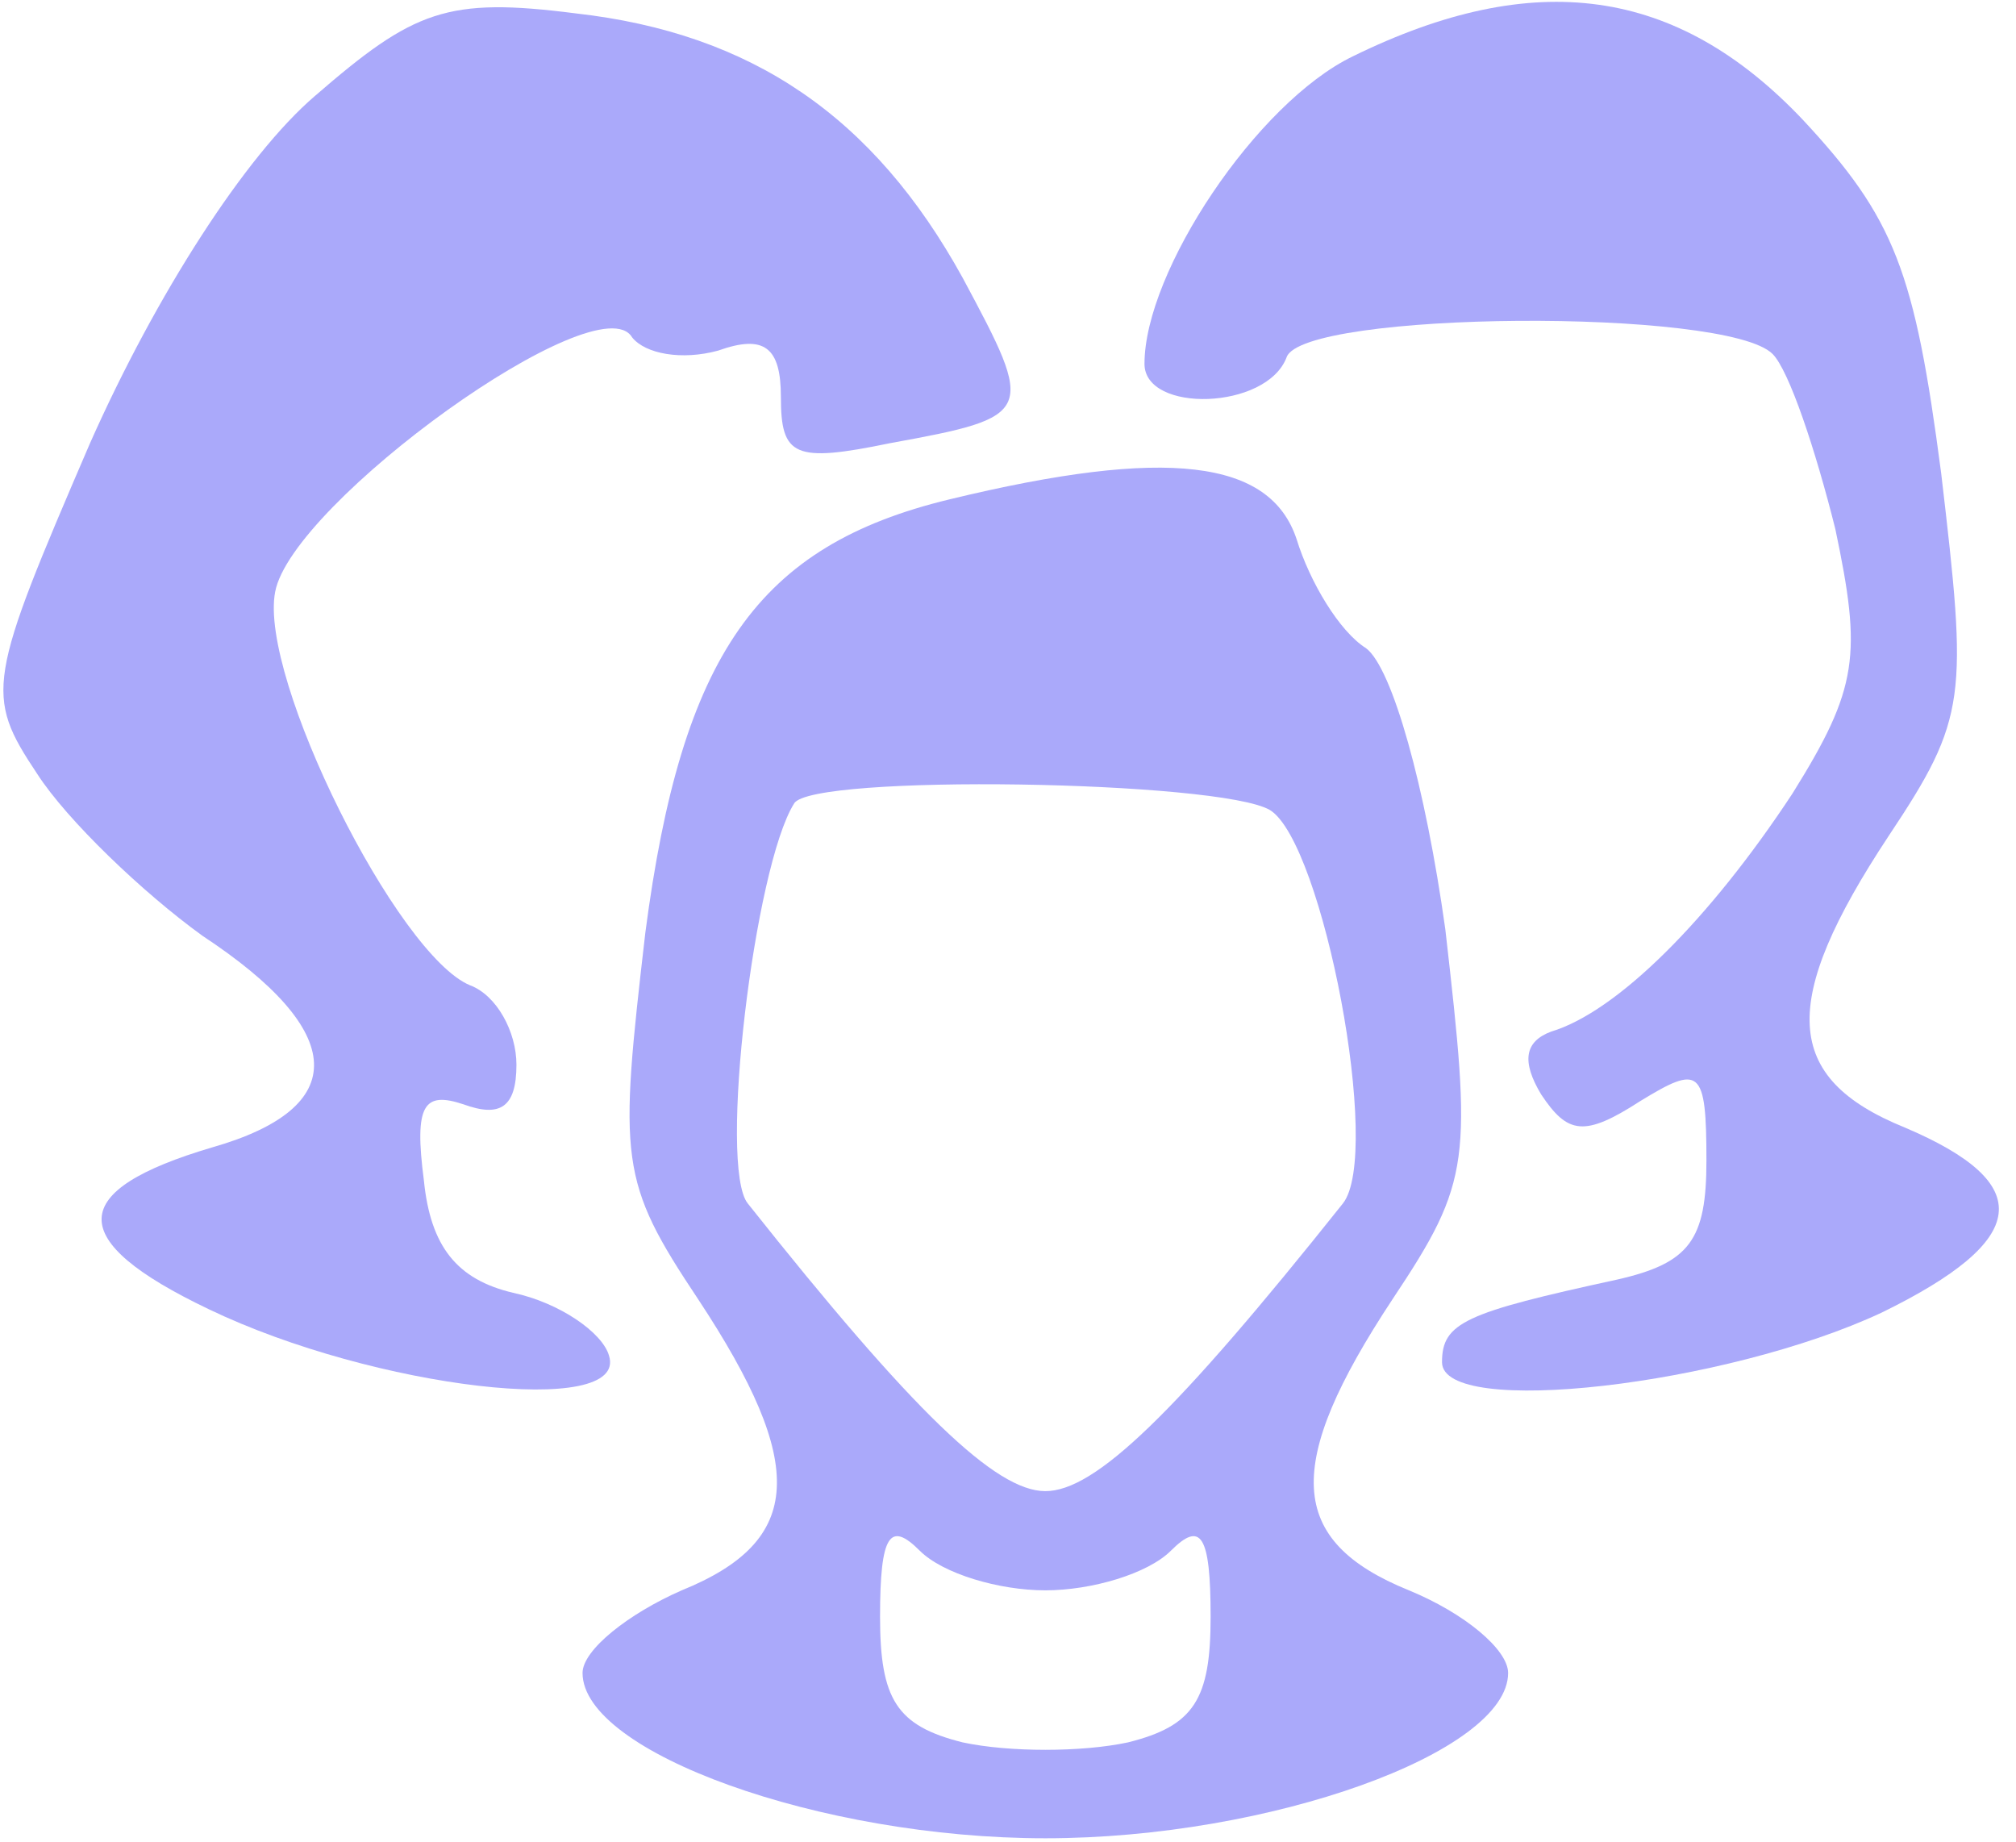
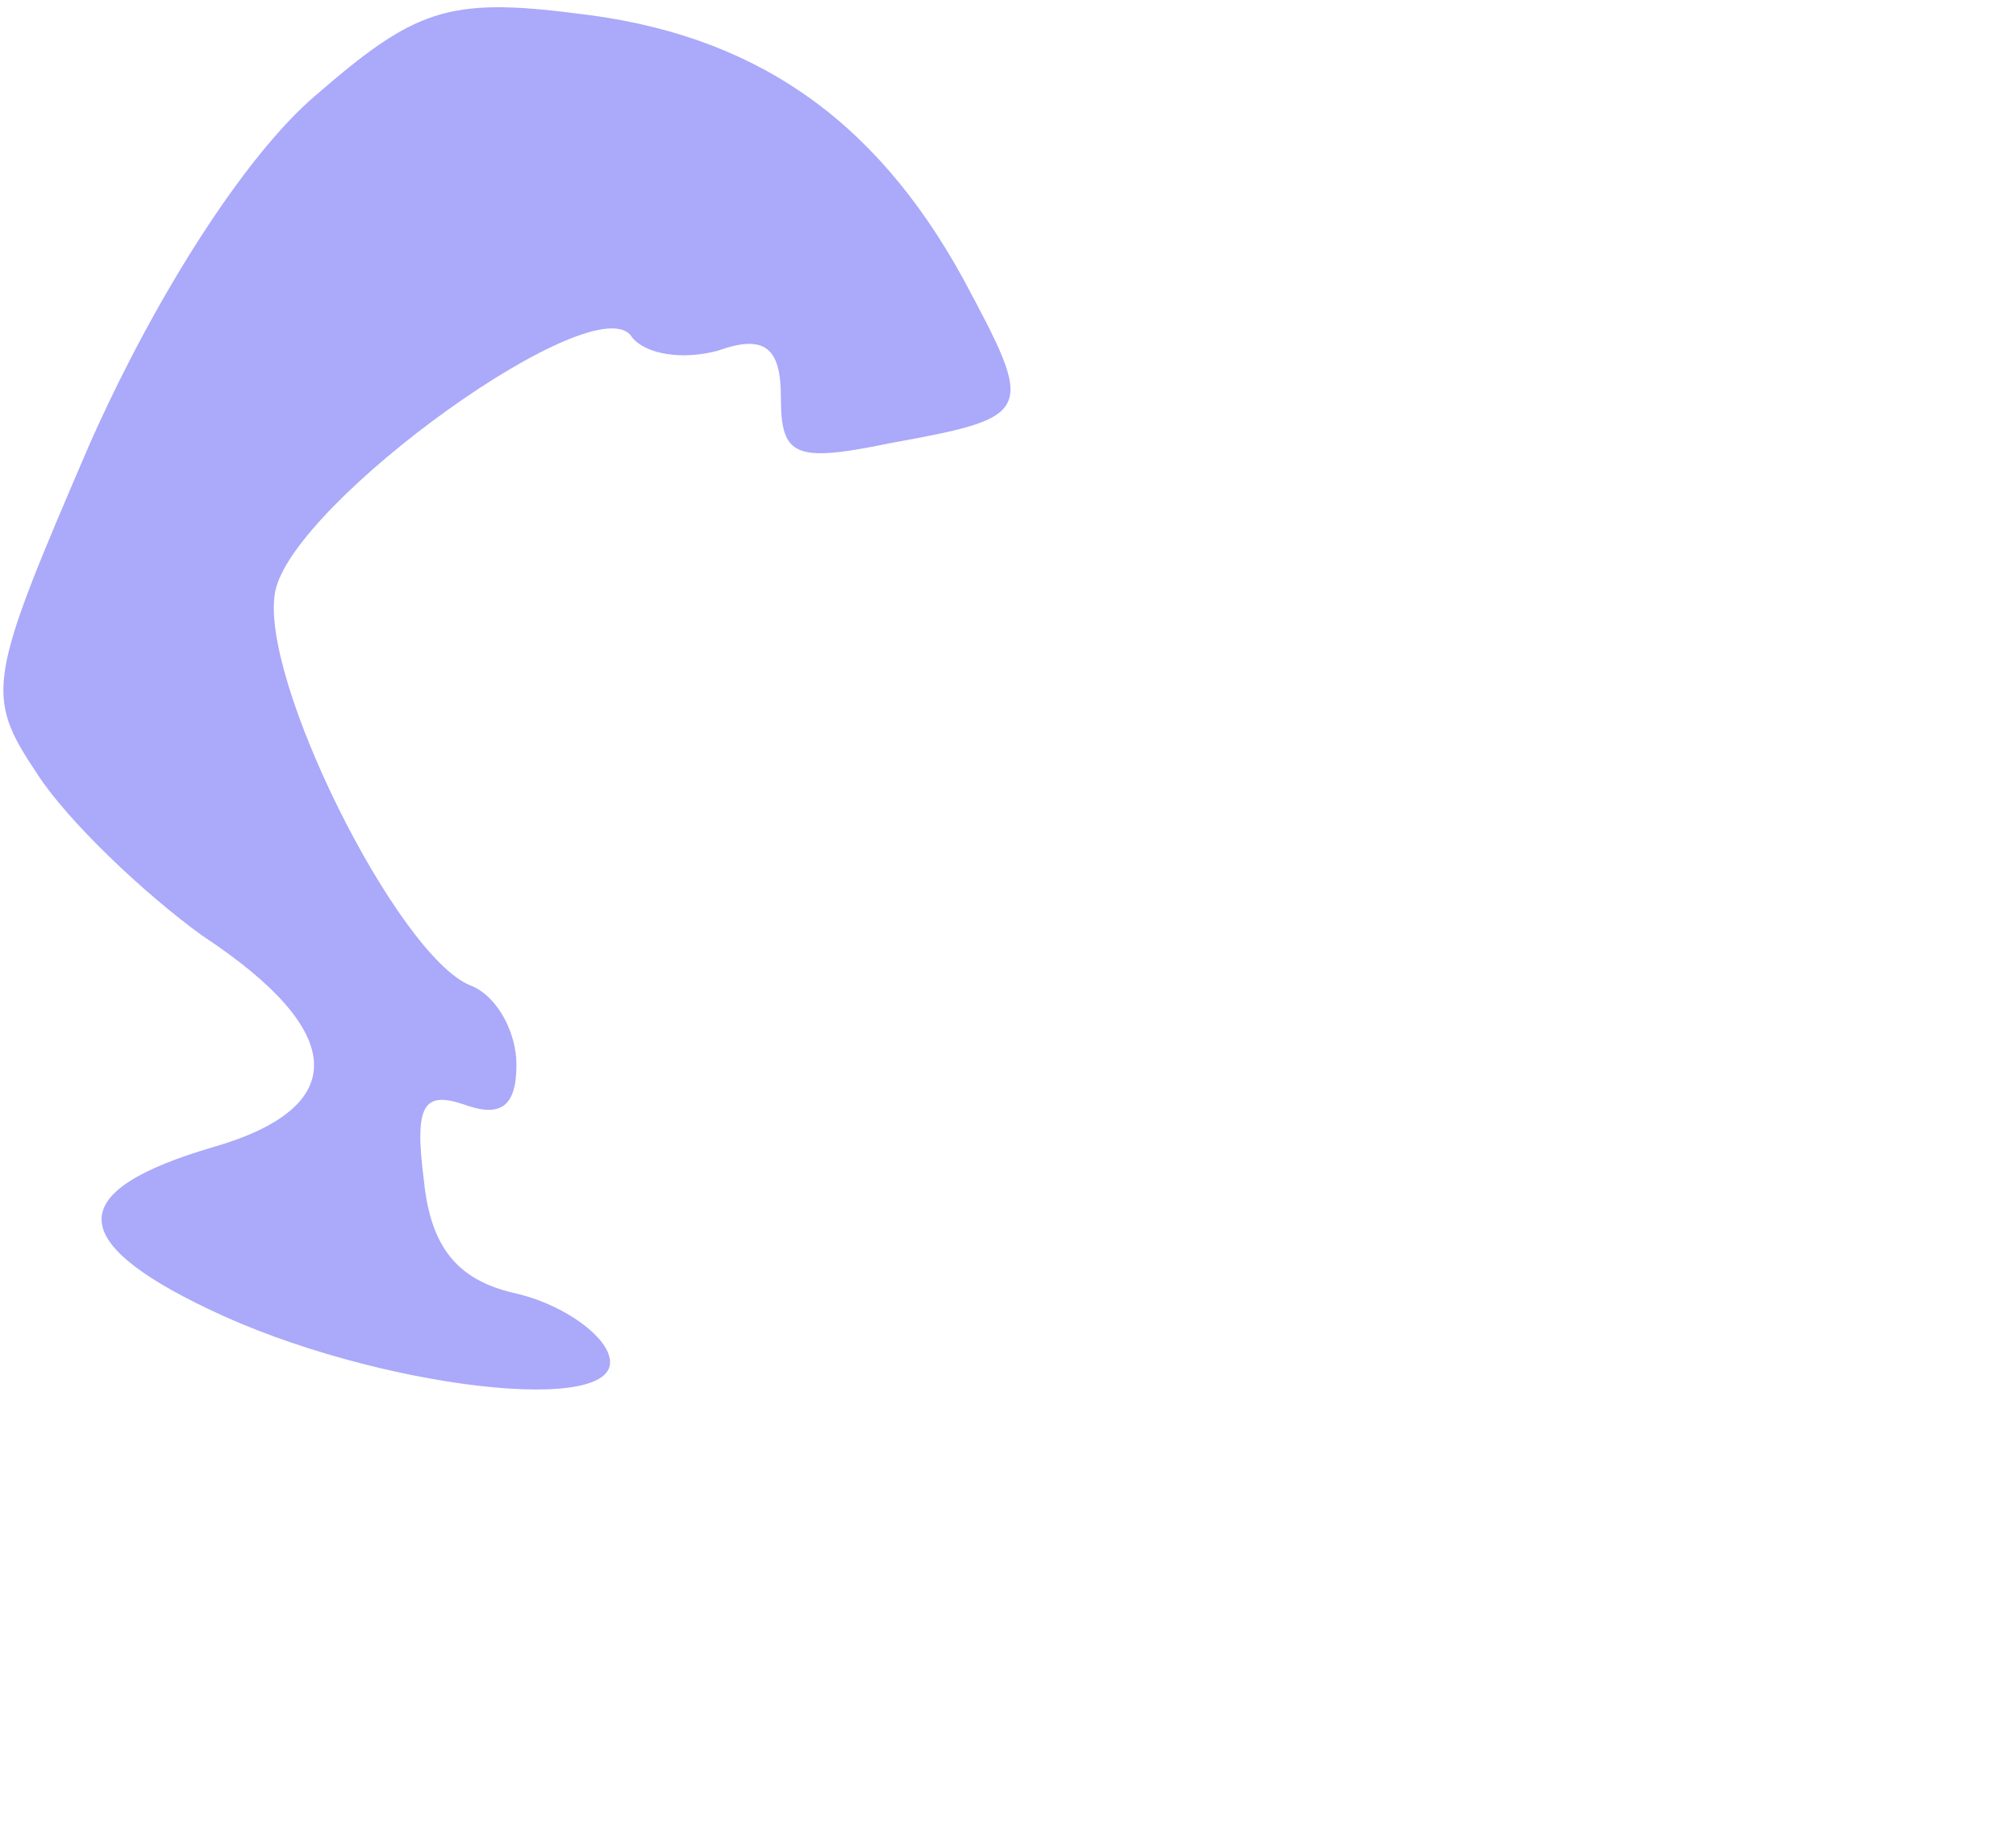
<svg xmlns="http://www.w3.org/2000/svg" width="81" height="74" viewBox="0 0 81 74" fill="none">
  <g id="Group">
    <path id="Vector" d="M12.648 3.86C9.859 6.25 6.273 11.828 3.617 17.805C-0.5 27.367 -0.633 27.899 1.492 31.086C2.688 32.945 5.742 35.867 8.133 37.594C13.977 41.445 14.109 44.5 8.531 46.094C2.688 47.82 2.555 49.813 8.398 52.602C15.039 55.789 25.266 56.984 24.469 54.461C24.203 53.531 22.477 52.336 20.617 51.938C18.359 51.406 17.297 50.078 17.031 47.422C16.633 44.367 17.031 43.836 18.625 44.367C20.086 44.899 20.75 44.5 20.75 42.774C20.75 41.445 19.953 39.984 18.891 39.586C15.969 38.391 10.391 27.235 11.055 23.781C11.719 20.195 24.07 11.297 25.398 13.555C25.93 14.219 27.391 14.485 28.852 14.086C30.711 13.422 31.375 13.953 31.375 15.945C31.375 18.336 31.906 18.602 35.758 17.805C41.602 16.742 41.602 16.61 38.68 11.164C35.094 4.656 30.18 1.336 23.141 0.539C17.961 -0.125 16.633 0.406 12.648 3.86Z" fill="#AAA9FA" />
-     <path id="Vector_2" d="M54.352 2.265C50.5 4.125 45.984 10.898 45.984 14.617C45.984 16.609 50.898 16.476 51.695 14.351C52.359 12.492 69.359 12.359 71.219 14.219C71.883 14.883 72.945 18.07 73.742 21.258C74.805 26.305 74.672 27.633 72.016 31.883C68.695 36.93 64.977 40.648 62.32 41.445C61.258 41.844 61.125 42.641 61.922 43.969C62.984 45.562 63.648 45.695 65.906 44.234C68.297 42.773 68.562 42.906 68.562 46.625C68.562 49.812 67.898 50.742 64.977 51.406C58.867 52.734 57.938 53.133 57.938 54.726C57.938 56.984 69.359 55.656 75.602 52.734C81.578 49.812 81.844 47.555 76.531 45.297C71.617 43.305 71.484 40.25 75.867 33.609C79.055 28.828 79.055 28.031 77.992 19C76.93 10.898 76.133 8.773 72.414 4.789C67.367 -0.524 61.656 -1.32 54.352 2.265Z" fill="#AAA9FA" />
-     <path id="Vector_3" d="M38.148 20.062C30.445 21.922 27.391 26.305 25.93 37.461C24.867 46.625 24.867 47.422 28.055 52.203C32.438 58.844 32.305 61.898 27.391 63.891C25.266 64.82 23.406 66.281 23.406 67.211C23.406 70.398 32.969 73.852 42 73.852C51.031 73.852 60.594 70.398 60.594 67.211C60.594 66.281 58.867 64.82 56.609 63.891C51.695 61.898 51.562 58.844 55.945 52.203C59.133 47.422 59.133 46.625 58.07 37.328C57.273 31.617 55.945 26.836 54.883 26.039C53.82 25.375 52.625 23.383 52.094 21.656C51.031 18.469 46.914 17.938 38.148 20.062ZM51.031 32.547C53.156 33.875 55.547 46.359 53.953 48.352C47.18 56.852 43.992 59.906 42 59.906C40.008 59.906 36.688 56.719 30.047 48.352C28.852 46.891 30.312 34.805 31.906 32.281C32.57 31.086 49.039 31.352 51.031 32.547ZM42 63.891C43.859 63.891 46.117 63.227 47.047 62.297C48.242 61.102 48.641 61.633 48.641 64.953C48.641 68.273 47.977 69.336 45.32 70C43.461 70.398 40.539 70.398 38.68 70C36.023 69.336 35.359 68.273 35.359 64.953C35.359 61.633 35.758 61.102 36.953 62.297C37.883 63.227 40.141 63.891 42 63.891Z" fill="#AAA9FA" />
  </g>
</svg>